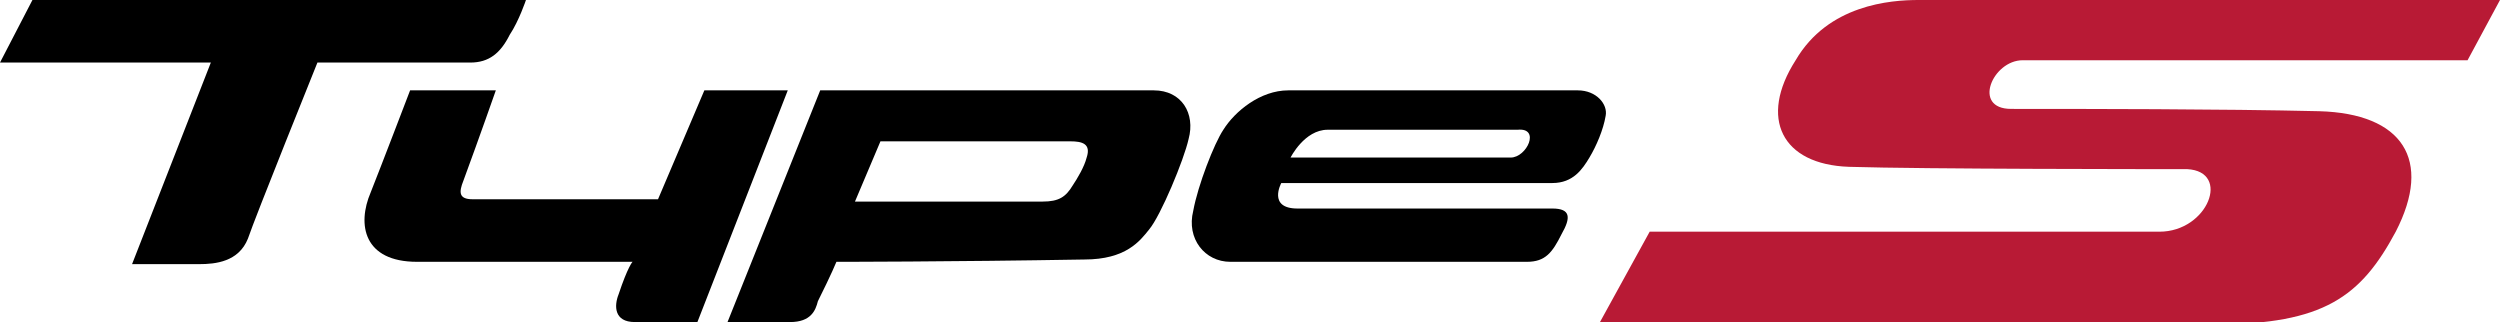
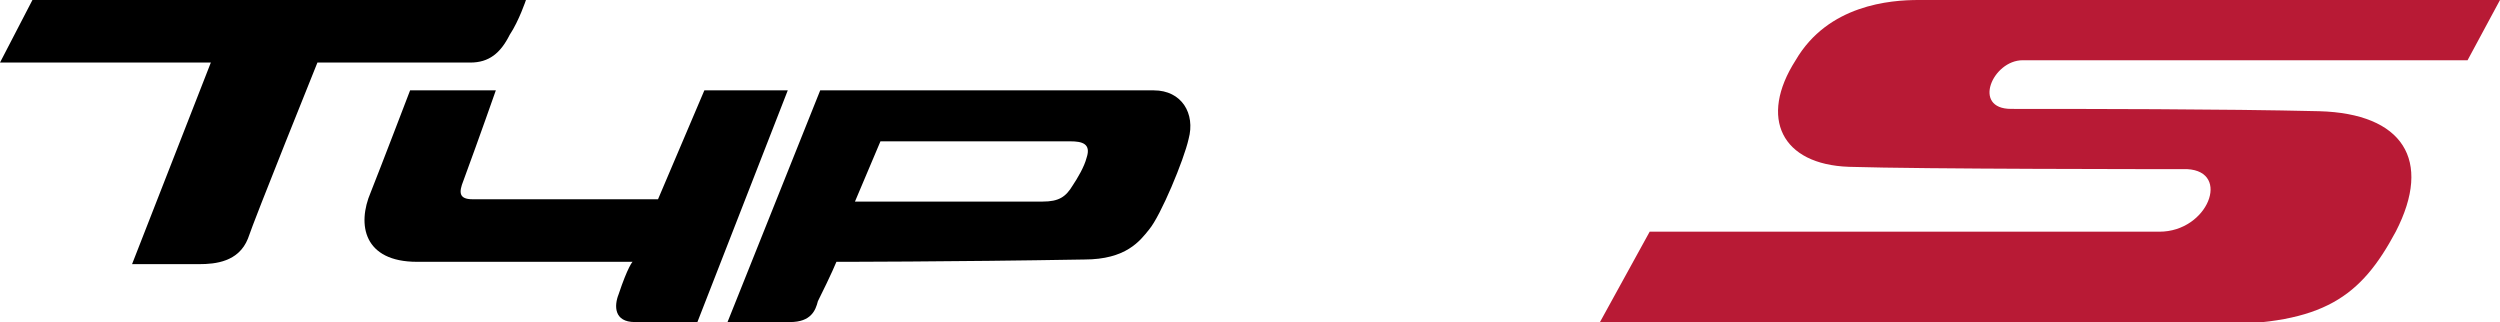
<svg xmlns="http://www.w3.org/2000/svg" viewBox="0 0 107.9 13.9">
  <style type="text/css">
	.st0{fill:#B81A35;}
</style>
  <path class="st0" d="M106.5,2.6H87.3c-1.3,0-2.2,2.1-0.5,2.1c3.1,0,9.1,0,13.3,0.1c3.6,0.1,4.9,2.1,3.3,5.2c-1.5,2.8-3.1,4-7.8,4H69  l2.2-4h22c2.1,0,3.1-2.6,1.2-2.7c-1.3,0-11.4,0-14.6-0.1c-2.9-0.1-3.9-2.1-2.3-4.6C78.9,0.2,81.6,0,82.8,0h25.1L106.5,2.6z" />
  <g>
    <path d="M1.4,0h21.3c0,0-0.3,0.9-0.7,1.5c-0.4,0.8-0.9,1.2-1.7,1.2h-6.6c0,0-2.7,6.7-3,7.6c-0.4,1-1.4,1.1-2.1,1.1H5.7l3.4-8.7H0   L1.4,0z" />
    <path d="M21.4,3.9c0,0-0.7,2-1.4,3.9c-0.2,0.5-0.2,0.8,0.4,0.8h8l2-4.7H34l-3.9,10h-2.7c-0.9,0-0.9-0.7-0.7-1.2   c0.4-1.2,0.6-1.4,0.6-1.4H18c-2.3,0-2.6-1.6-2-3c0.4-1,1.7-4.4,1.7-4.4L21.4,3.9z" />
    <path d="M46.9,6.8c-0.1,0.4-0.4,0.9-0.6,1.2C46,8.5,45.7,8.7,45,8.7h-8.1l1.1-2.6h8.2C46.7,6.1,47.1,6.2,46.9,6.8 M49.8,3.9H35.4   l-4,10h2.7c0.9,0,1.1-0.5,1.2-0.9c0.6-1.2,0.8-1.7,0.8-1.7s4.9,0,10.7-0.1c1.8,0,2.4-0.8,2.8-1.3c0.5-0.6,1.5-3,1.7-3.9   C51.6,4.9,51,3.9,49.8,3.9" />
-     <path d="M65.2,6.8h-9.5c0,0,0.6-1.2,1.6-1.2h8.2C66.5,5.5,65.9,6.8,65.2,6.8 M68.1,3.9H55.6c-1.2,0-2.3,0.9-2.8,1.7   c-0.4,0.6-1.1,2.4-1.3,3.5c-0.3,1.2,0.5,2.2,1.6,2.2h12.8c0.8,0,1.1-0.4,1.5-1.2c0.4-0.7,0.4-1.1-0.4-1.1H56   c-1.3,0-0.7-1.1-0.7-1.1H67c0.9,0,1.3-0.6,1.6-1.1c0.3-0.5,0.6-1.2,0.7-1.8C69.4,4.5,68.9,3.9,68.1,3.9" />
  </g>
</svg>